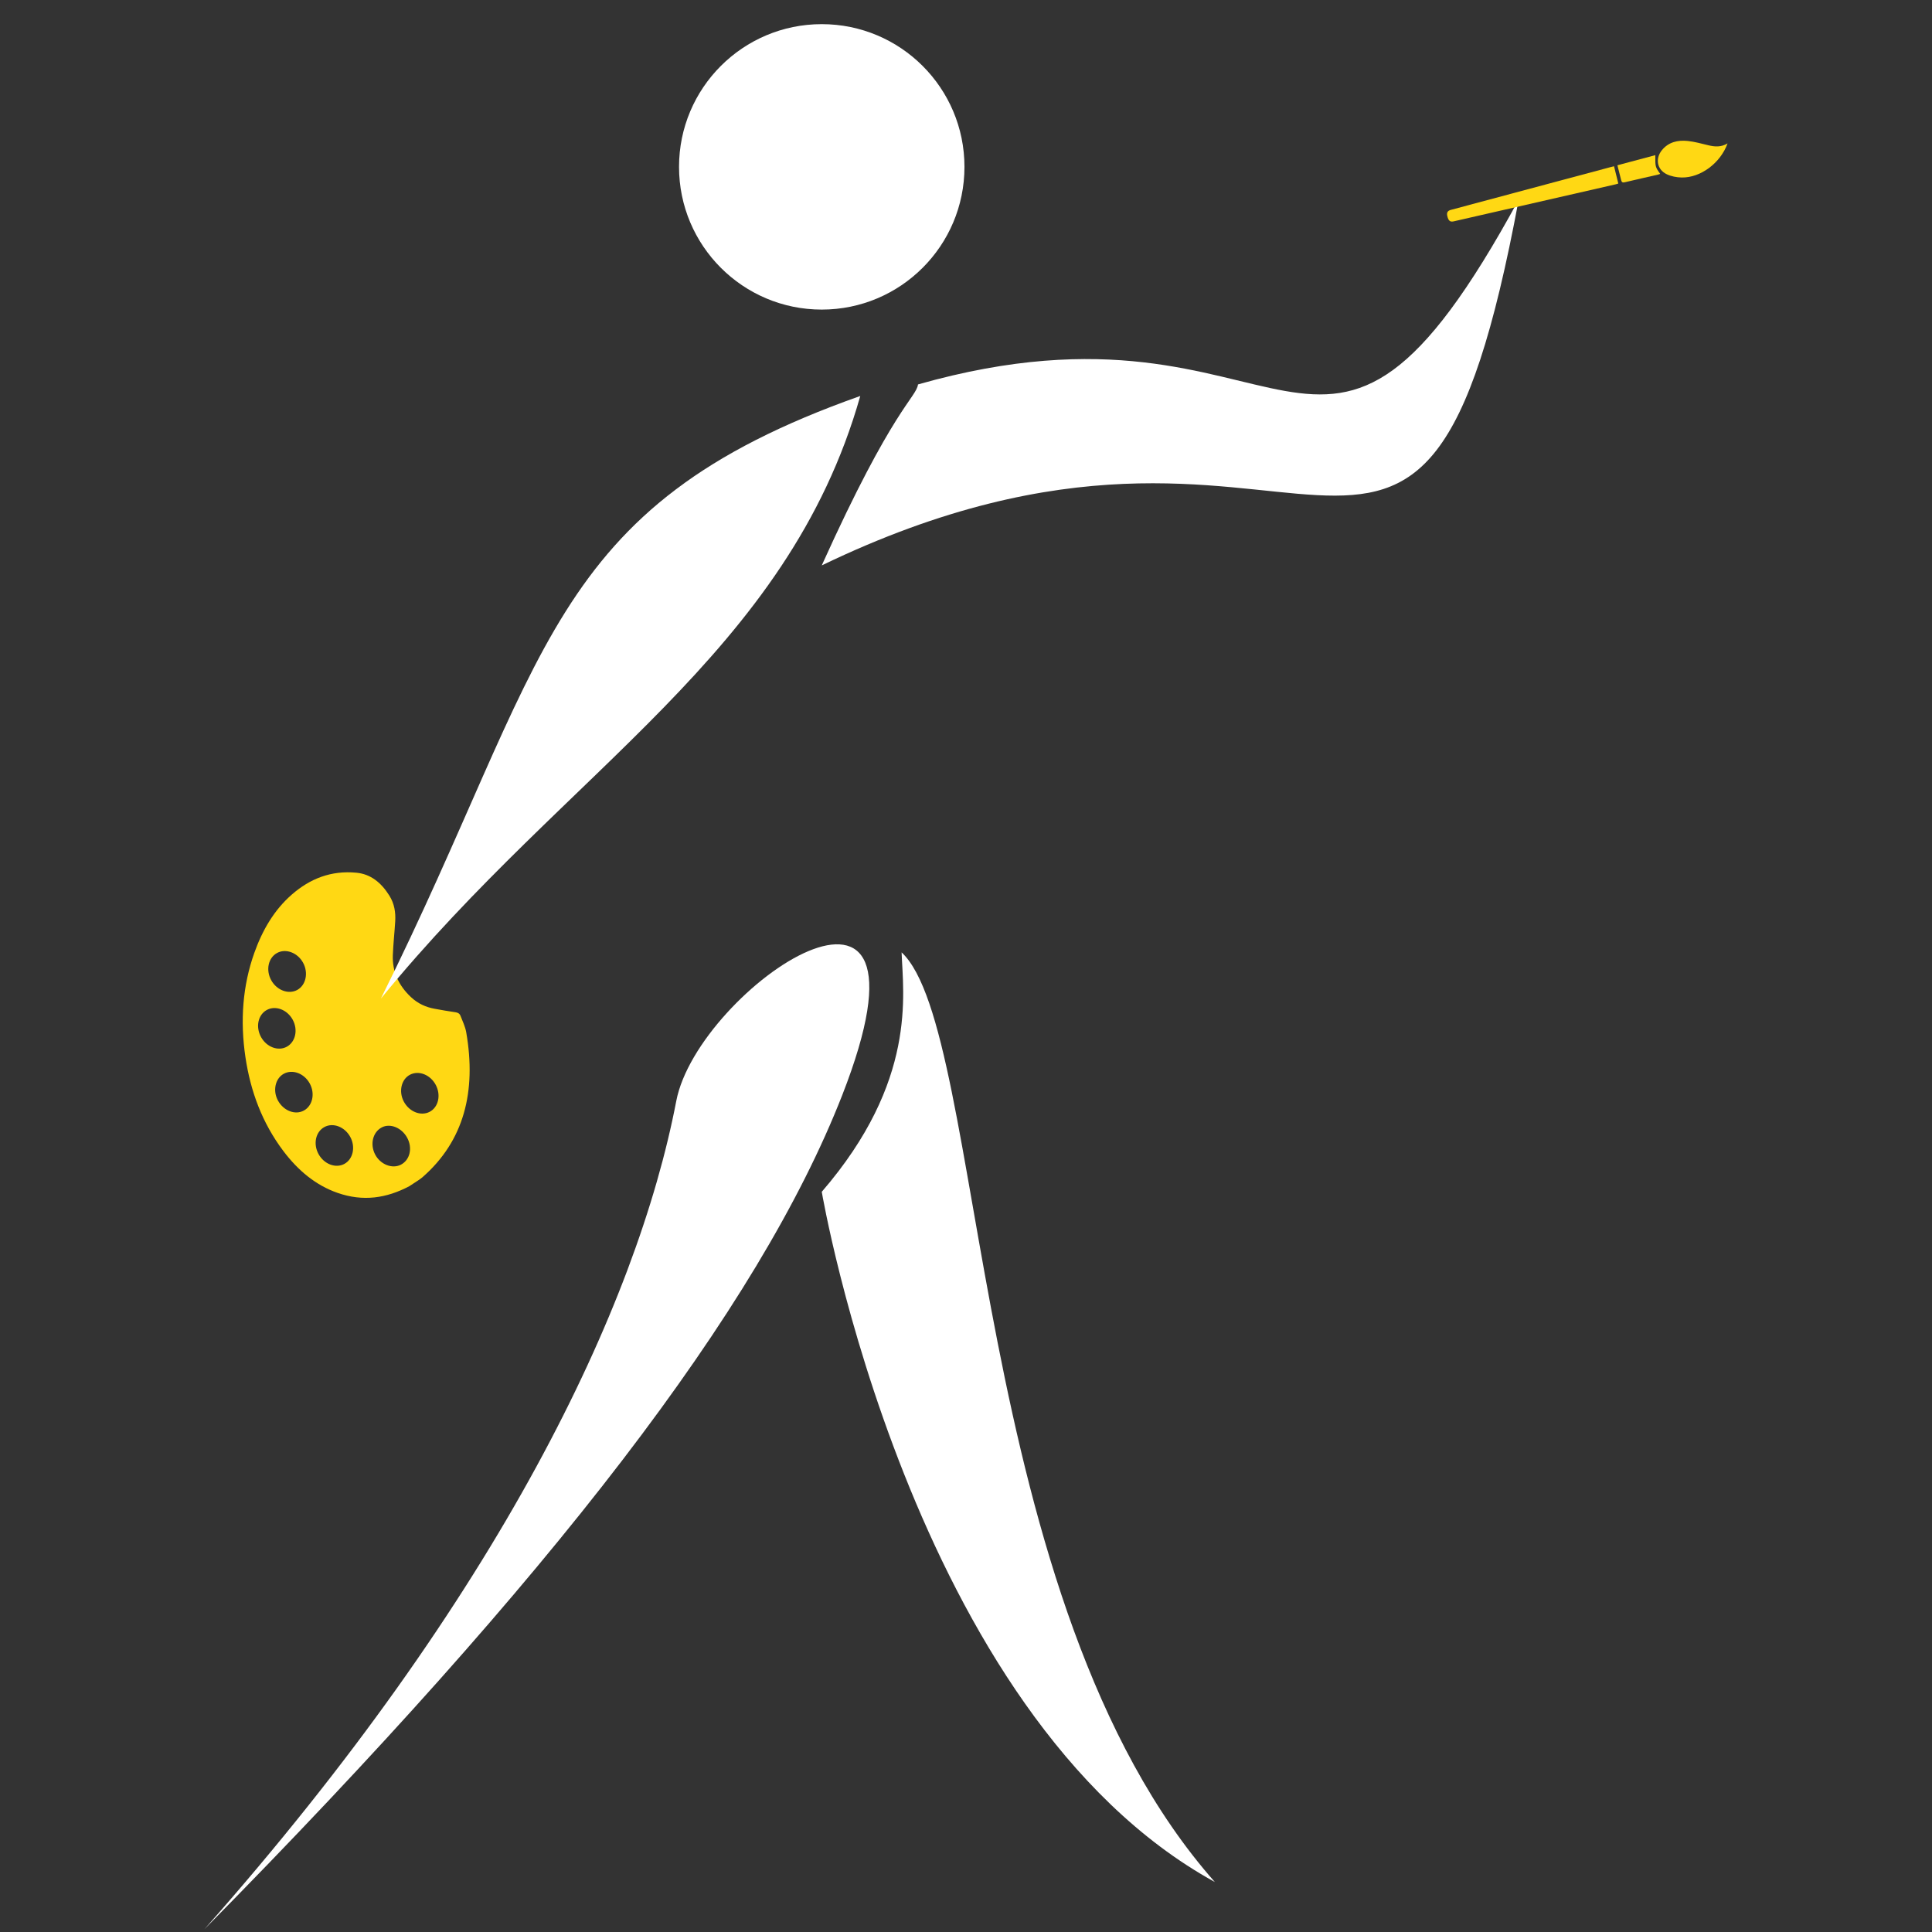
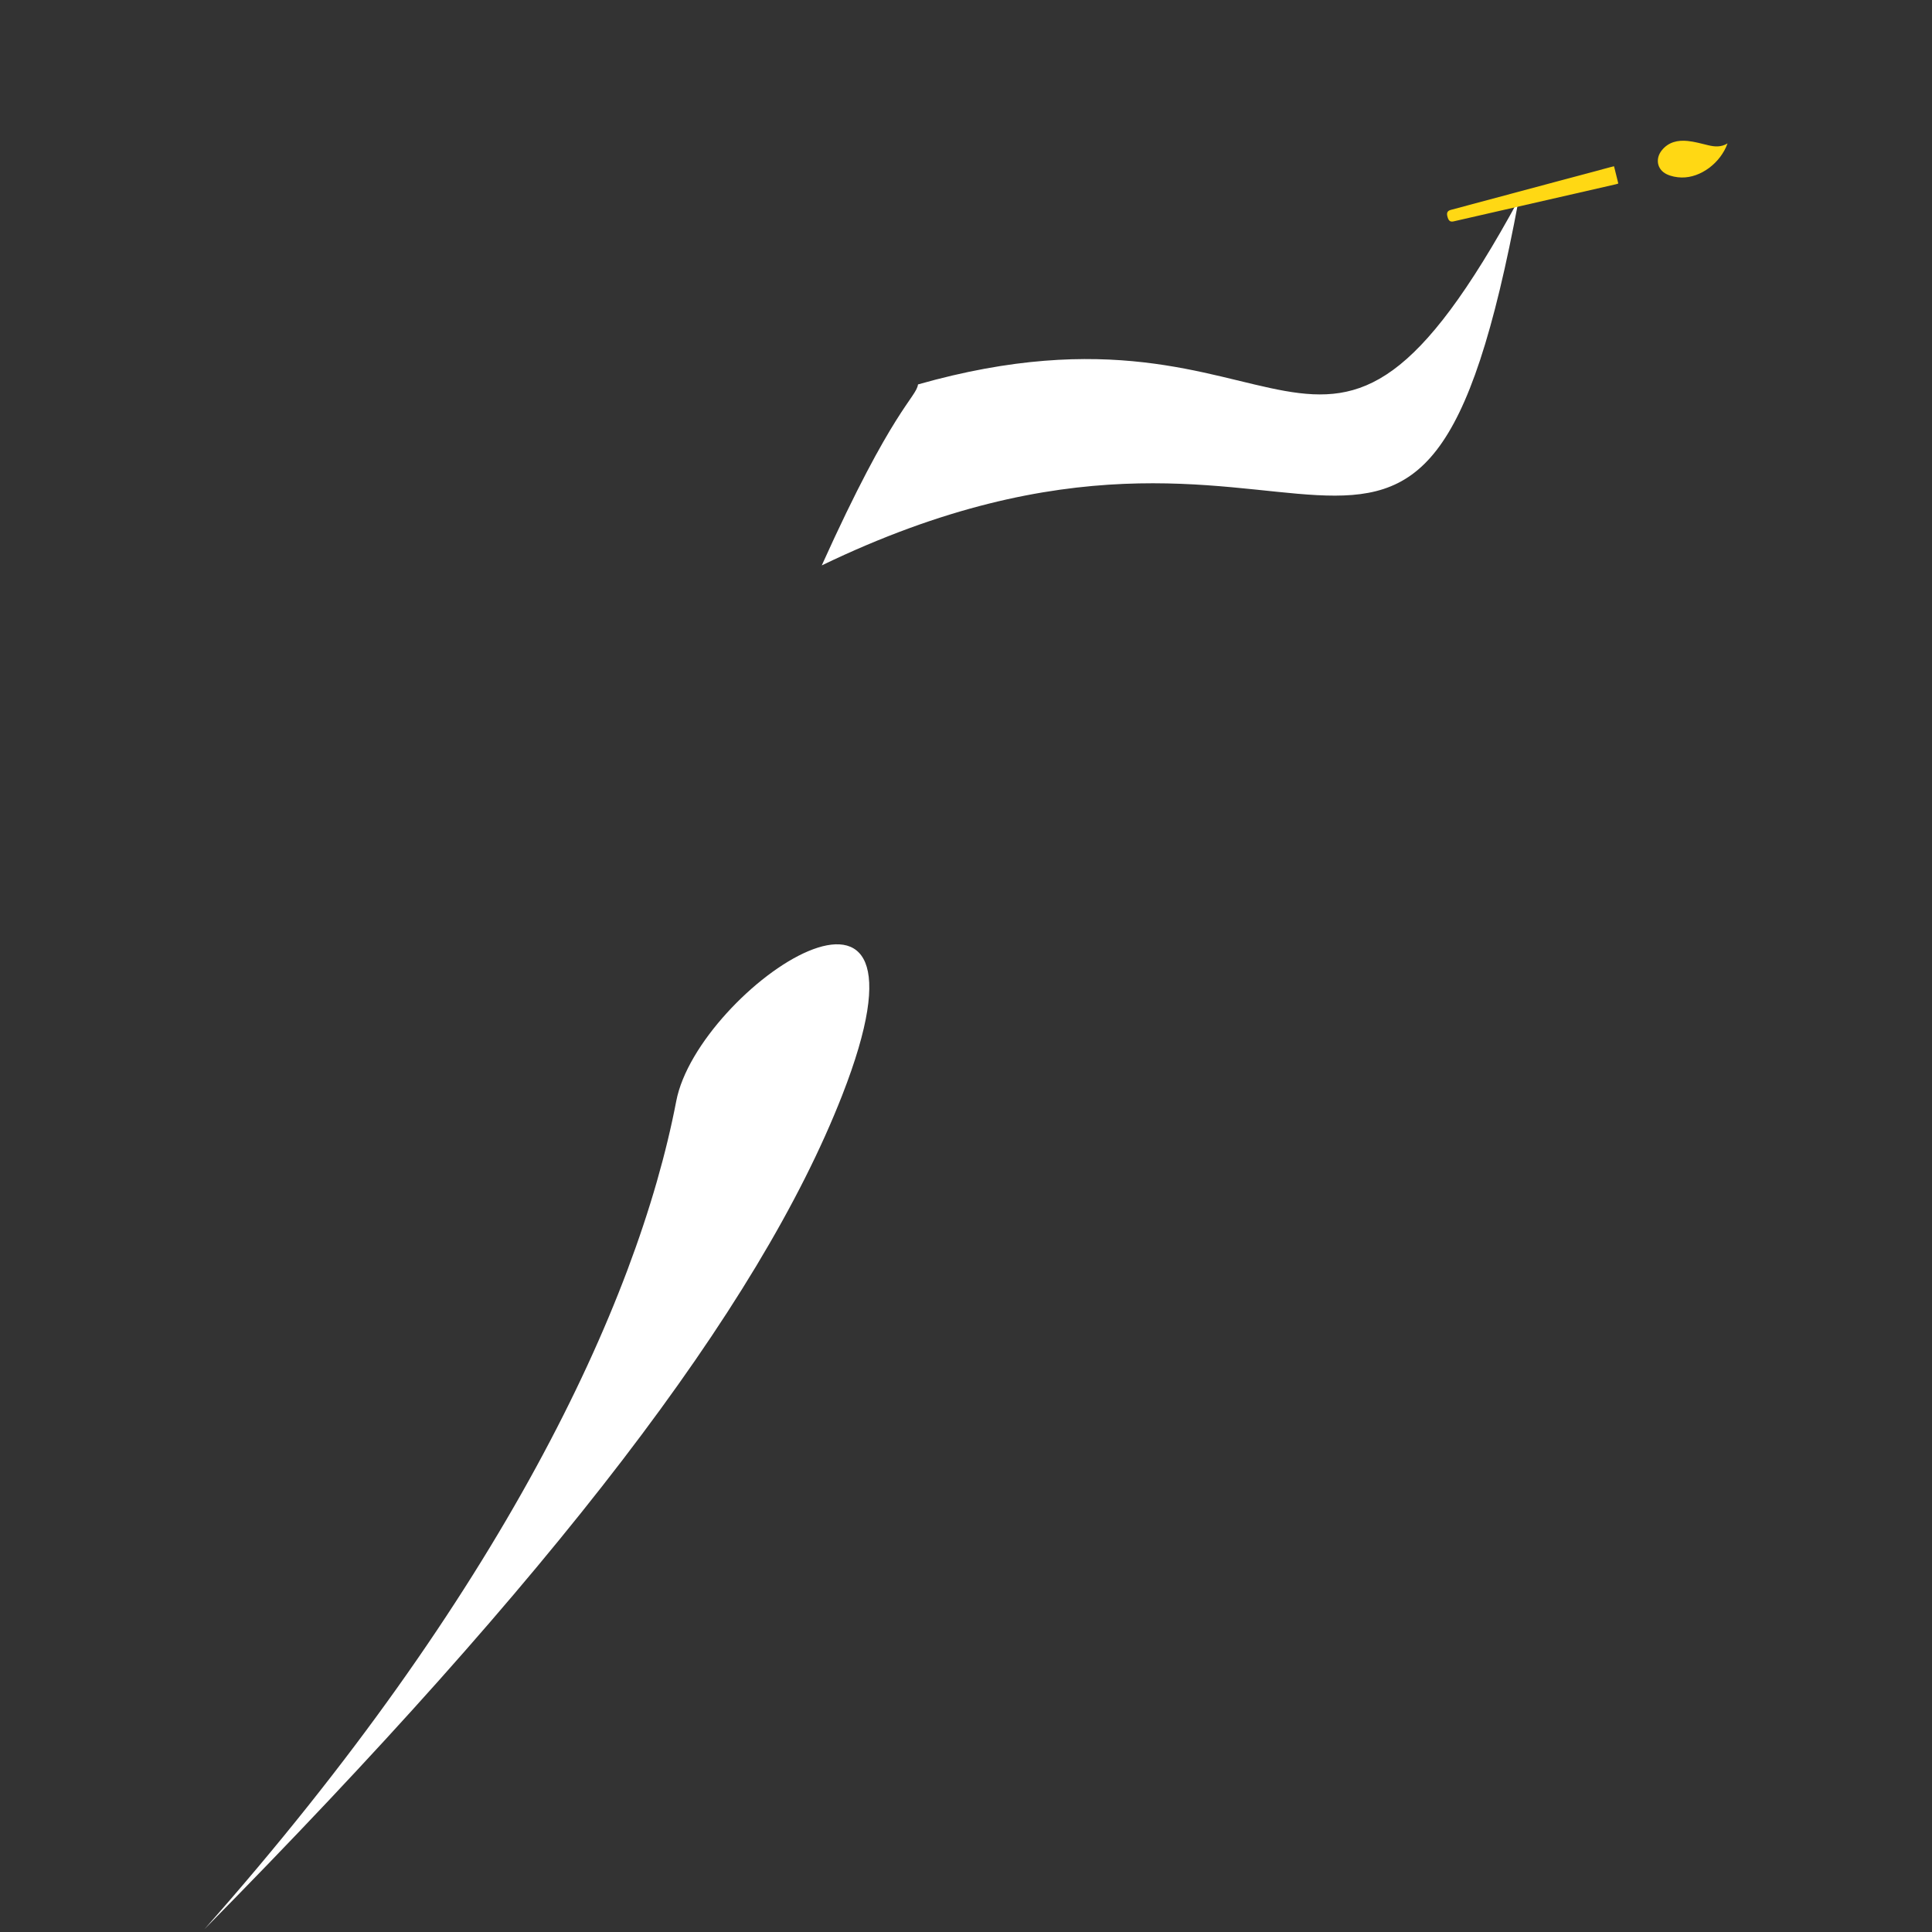
<svg xmlns="http://www.w3.org/2000/svg" version="1.1" id="Calque_1" x="0px" y="0px" width="200px" height="200px" viewBox="0 0 200 200" enable-background="new 0 0 200 200" xml:space="preserve">
  <rect x="0" y="0" width="200" height="200" fill="#333333" stroke="none" />
  <g>
-     <path fill-rule="evenodd" clip-rule="evenodd" fill="#FFD814" d="M42.369,122.797c-2.371,1.25-4.788,1.612-7.436,0.686   c-2.244-0.785-4.072-2.306-5.588-4.313c-2.201-2.914-3.411-6.2-3.935-9.714c-0.566-3.797-0.29-7.416,0.912-10.801   c0.844-2.379,2.069-4.464,3.887-6.051c1.882-1.643,4.067-2.513,6.688-2.261c1.476,0.141,2.563,1.02,3.409,2.371   c0.528,0.843,0.661,1.743,0.607,2.658c-0.069,1.17-0.202,2.328-0.247,3.503c-0.065,1.702,0.602,3.149,1.872,4.341   c0.723,0.68,1.552,1.048,2.444,1.209c0.727,0.132,1.454,0.264,2.181,0.365c0.243,0.034,0.42,0.142,0.508,0.368   c0.216,0.558,0.491,1.118,0.59,1.688c1.079,6.194-0.26,11.27-4.487,14.984c-0.151,0.132-0.314,0.25-0.48,0.361   C42.954,122.423,42.608,122.642,42.369,122.797z M28.684,98.651c-0.916,0.497-1.189,1.769-0.606,2.823   c0.574,1.04,1.785,1.494,2.686,1.008c0.909-0.492,1.185-1.777,0.607-2.829C30.8,98.615,29.584,98.161,28.684,98.651z    M45.113,112.315c-0.559-1.062-1.758-1.536-2.673-1.059c-0.895,0.468-1.189,1.726-0.646,2.763c0.558,1.064,1.757,1.551,2.671,1.082   C45.38,114.633,45.672,113.377,45.113,112.315z M29.367,111.162c-0.884,0.49-1.151,1.765-0.584,2.784   c0.587,1.056,1.79,1.51,2.684,1.012c0.902-0.502,1.168-1.768,0.591-2.809C31.479,111.106,30.269,110.661,29.367,111.162z    M29.694,108.354c0.903-0.499,1.175-1.754,0.605-2.796c-0.573-1.047-1.775-1.498-2.679-1.007c-0.906,0.492-1.175,1.74-0.603,2.794   C27.588,108.394,28.795,108.849,29.694,108.354z M41.509,120.563c0.927-0.488,1.215-1.714,0.649-2.771   c-0.563-1.051-1.762-1.543-2.638-1.083c-0.929,0.488-1.236,1.741-0.688,2.799C39.374,120.551,40.608,121.037,41.509,120.563z    M36.259,117.692c-0.574-1.052-1.786-1.512-2.684-1.018c-0.907,0.498-1.173,1.756-0.595,2.805c0.573,1.037,1.764,1.49,2.661,1.012   C36.546,120.009,36.828,118.735,36.259,117.692z" />
    <g>
-       <path fill="#FFFFFF" d="M39.429,103.373C56.967,68.096,56.37,52.552,89.056,40.991C81.481,67.697,58.96,79.457,39.429,103.373z" />
      <path fill="#FFFFFF" d="M85.068,58.53c7.374-16.343,9.765-17.34,9.964-18.734c39.264-11.161,41.256,19.332,62.184-19.133    C146.853,76.269,135.89,34.016,85.068,58.53z" />
-       <circle fill="#FFFFFF" cx="85.067" cy="17.274" r="14.774" />
      <path fill="#FFFFFF" d="M21.166,199.706c35.986-36.462,57.363-64.216,66.01-86.307c11.297-28.869-14.919-11.146-17.168,0.574    C65.924,135.229,51.706,165.187,21.166,199.706z" />
-       <path fill="#FFFFFF" d="M93.333,98.589c8.808,8.194,6.878,67.363,32.429,96.238c-31.514-17.325-40.693-71.452-40.693-71.452    C94.971,111.903,93.484,102.891,93.333,98.589z" />
    </g>
    <g>
      <path fill-rule="evenodd" clip-rule="evenodd" fill="#FFD814" d="M167.084,17.212c0.147,0.597,0.292,1.178,0.442,1.785    c-0.075,0.024-0.163,0.06-0.254,0.08c-5.598,1.28-11.195,2.56-16.794,3.839c-0.364,0.083-0.537-0.063-0.652-0.544    c-0.086-0.357,0.024-0.554,0.369-0.646c3.429-0.918,6.857-1.836,10.285-2.755c2.097-0.562,4.193-1.123,6.291-1.684    C166.874,17.259,166.978,17.237,167.084,17.212z" />
      <path fill-rule="evenodd" clip-rule="evenodd" fill="#FFD814" d="M178.835,14.845c-0.729,2.03-2.782,3.566-4.751,3.529    c-0.522-0.01-1.088-0.115-1.554-0.342c-0.999-0.485-1.195-1.613-0.495-2.48c0.693-0.857,1.655-1.065,2.679-0.959    c0.711,0.074,1.412,0.271,2.11,0.439C177.502,15.197,178.161,15.255,178.835,14.845z" />
-       <path fill-rule="evenodd" clip-rule="evenodd" fill="#FFD814" d="M171.357,16.06c-0.007,1.214-0.007,1.214,0.506,1.941    c-0.082,0.027-0.156,0.059-0.233,0.077c-1.144,0.262-2.289,0.518-3.43,0.789c-0.212,0.05-0.322,0.015-0.374-0.205    c-0.122-0.51-0.256-1.016-0.392-1.552C168.779,16.75,170.063,16.406,171.357,16.06z" />
    </g>
  </g>
</svg>